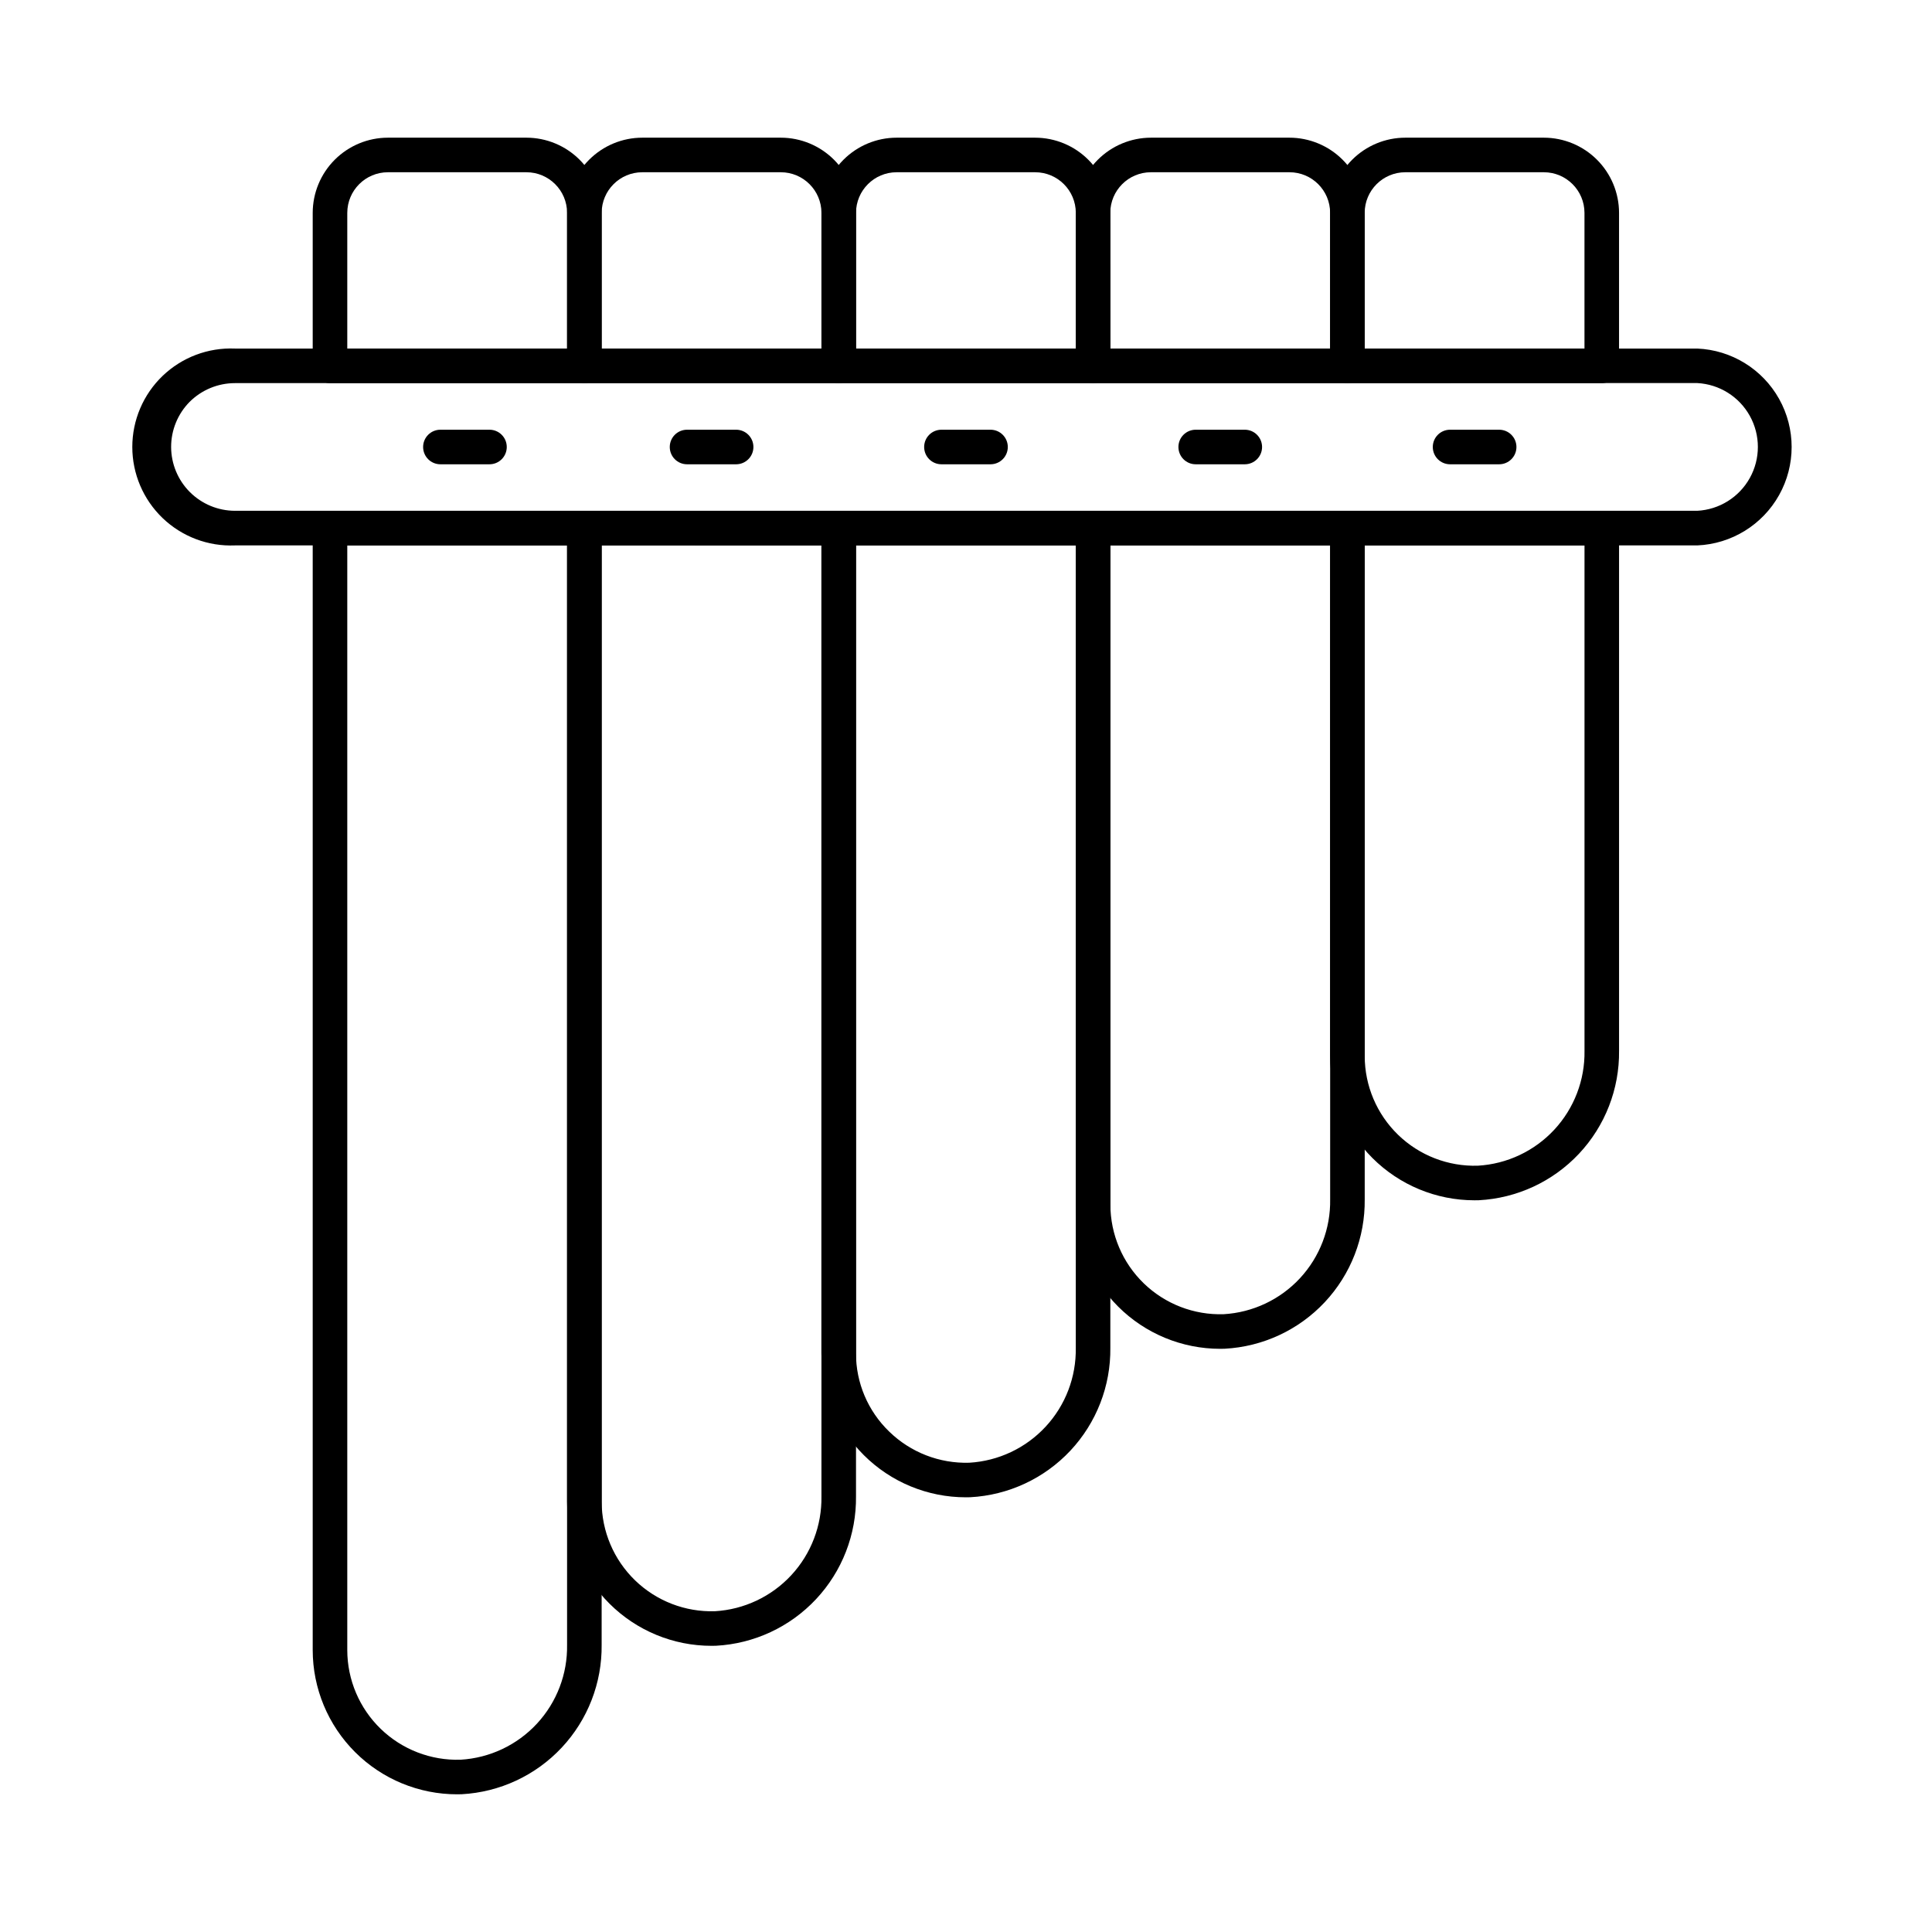
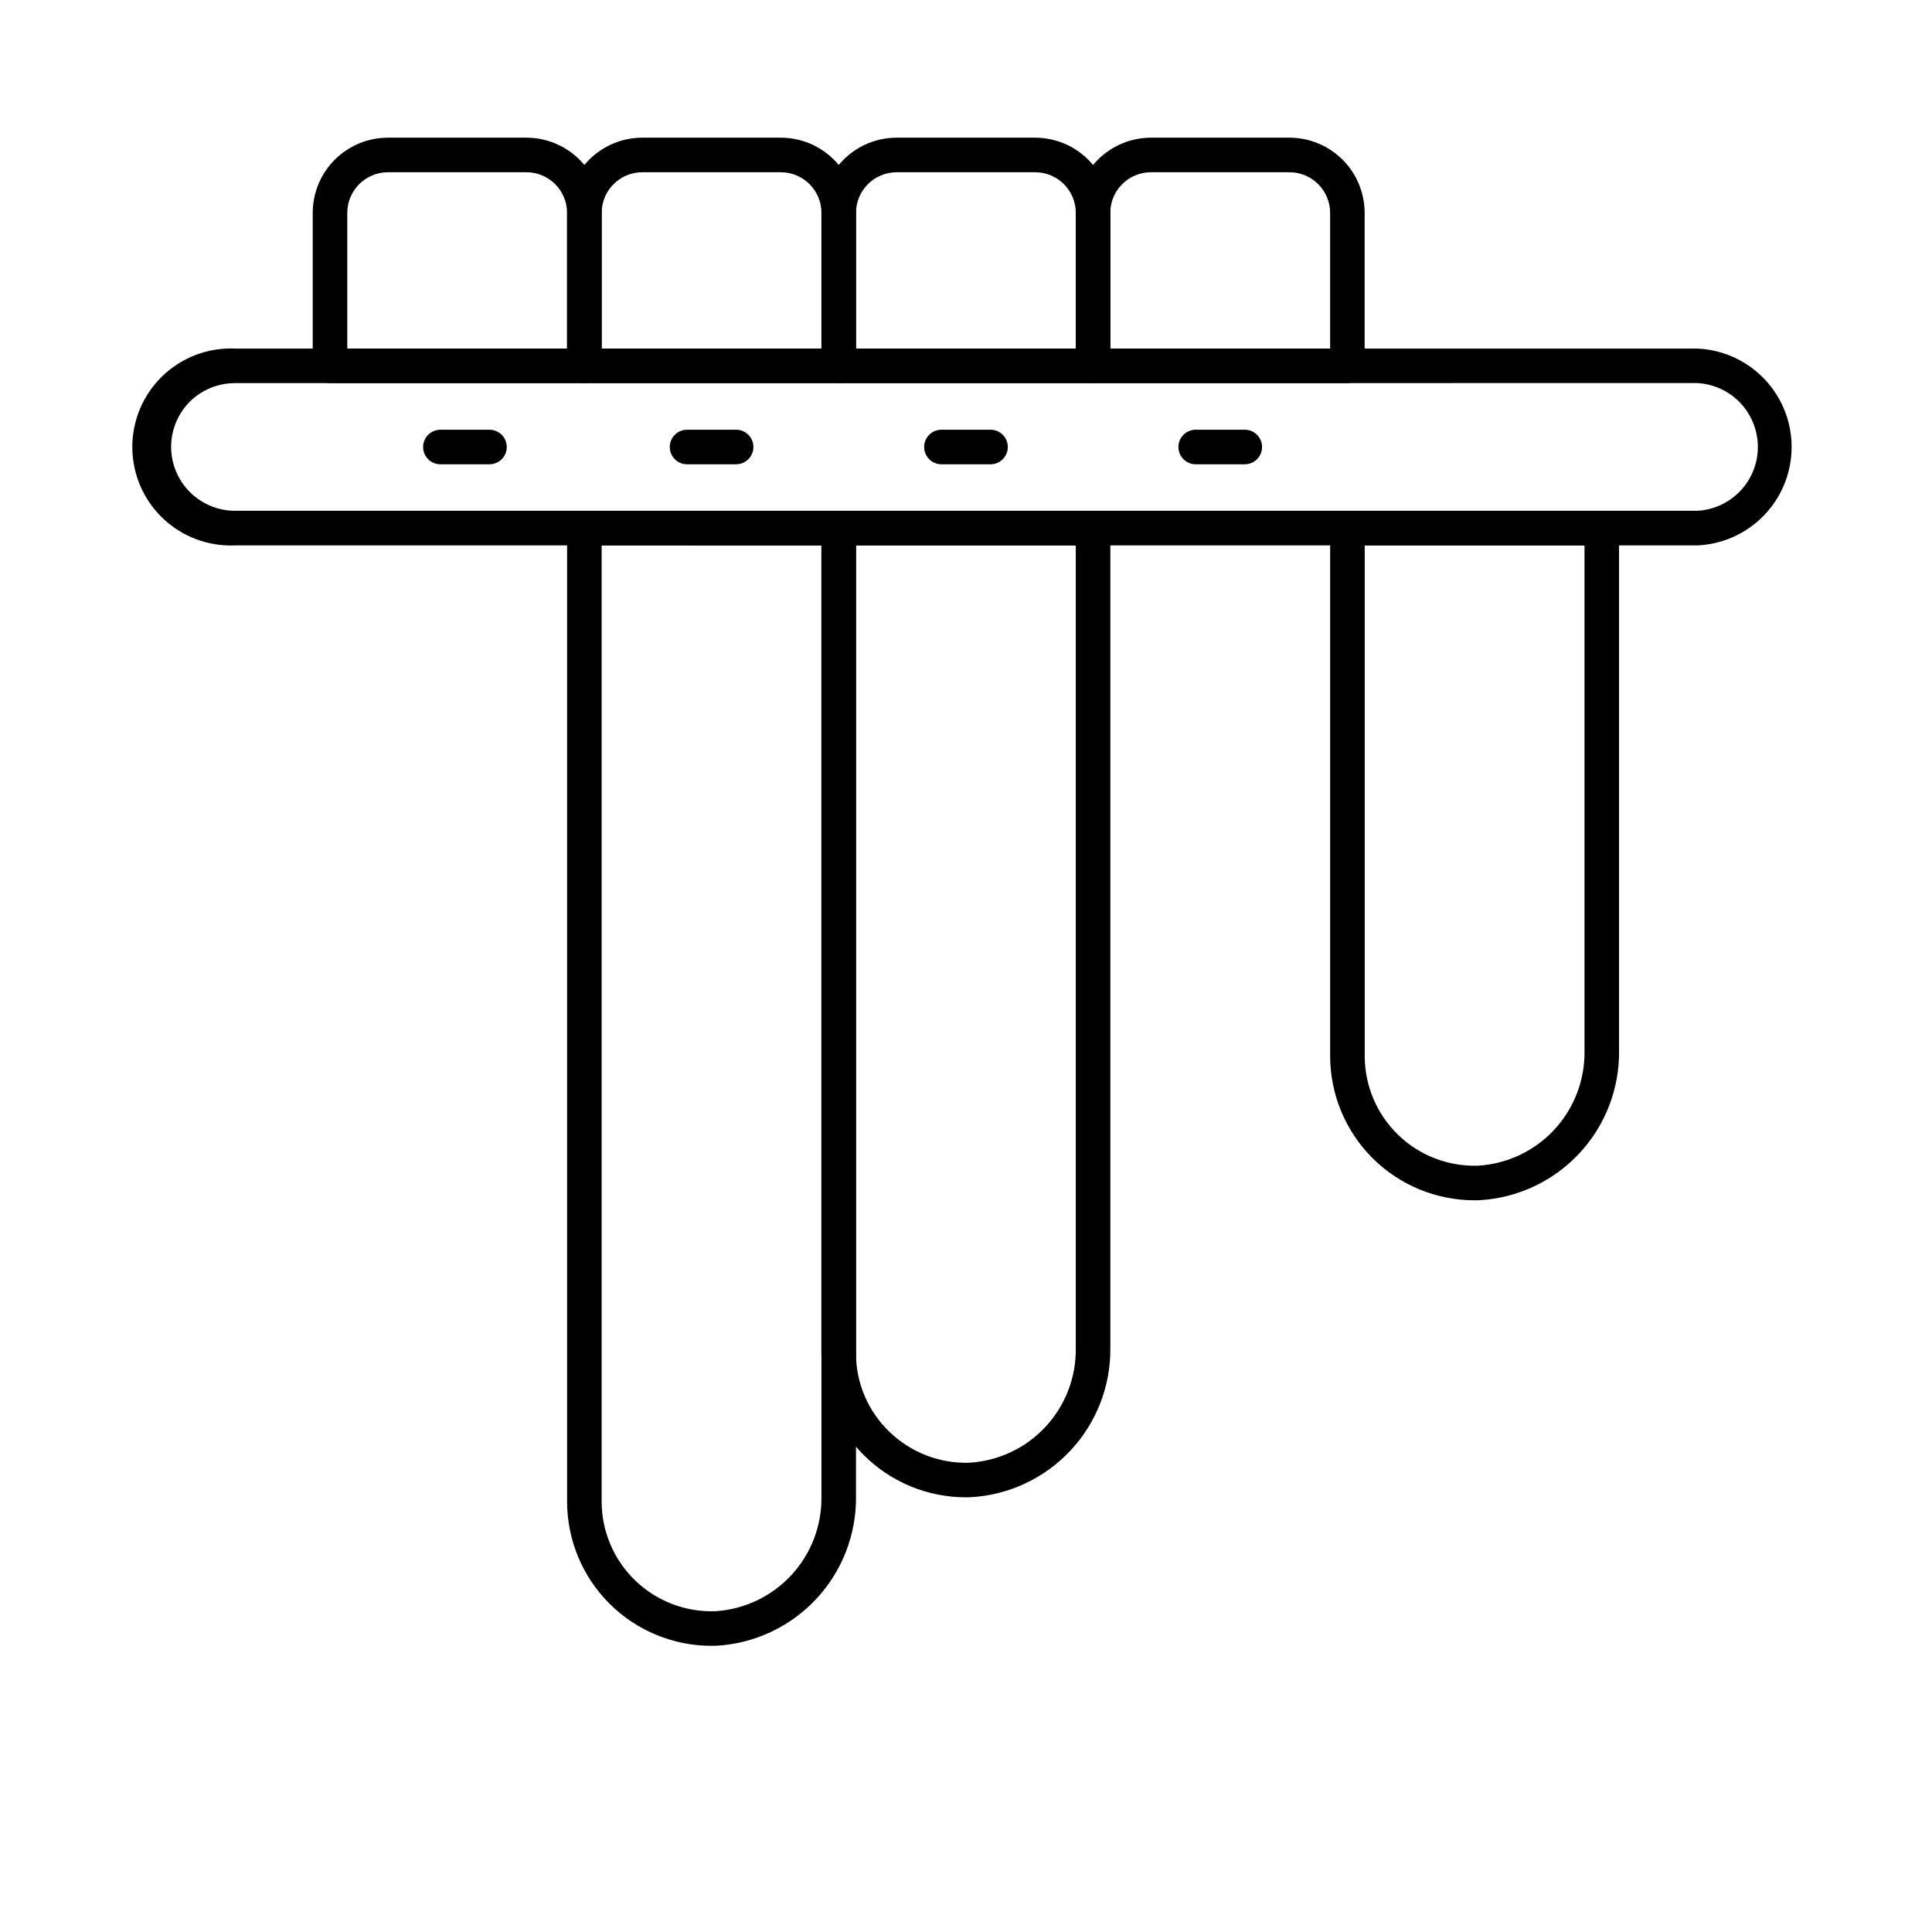
<svg xmlns="http://www.w3.org/2000/svg" fill="#000000" width="800px" height="800px" version="1.1" viewBox="144 144 512 512">
  <g>
    <path d="m298.86 245.53h-67.406c-2.531 0-4.582-2.051-4.582-4.582v-40.539c0.008-5.281 2.109-10.348 5.844-14.082 3.738-3.734 8.805-5.836 14.09-5.84h36.703c5.285 0.004 10.352 2.106 14.09 5.84 3.734 3.734 5.836 8.801 5.844 14.082v40.539c0 1.215-0.484 2.383-1.34 3.238-0.859 0.859-2.027 1.344-3.242 1.344zm-62.828-9.16h58.25v-35.961c-0.008-5.941-4.828-10.758-10.773-10.762h-36.703c-5.945 0.004-10.766 4.82-10.773 10.762z" />
-     <path d="m265.16 619.51c-10.145 0.008-19.875-4.012-27.055-11.18-7.184-7.168-11.223-16.891-11.234-27.035v-297.34c0-2.527 2.051-4.578 4.582-4.578h67.406c1.215 0 2.383 0.48 3.242 1.34 0.855 0.859 1.34 2.023 1.34 3.238v295.93c0.117 10.113-3.676 19.879-10.59 27.258-6.914 7.379-16.41 11.805-26.508 12.348-0.41 0.008-0.797 0.016-1.184 0.016zm-29.129-330.97v292.76c0.012 7.871 3.211 15.402 8.871 20.875s13.293 8.418 21.16 8.168c7.723-0.457 14.973-3.879 20.23-9.555 5.258-5.672 8.121-13.16 7.988-20.895v-291.35z" />
    <path d="m366.27 245.53h-67.406c-2.527 0-4.578-2.051-4.578-4.582v-40.539c0.004-5.281 2.106-10.348 5.844-14.082 3.734-3.734 8.801-5.836 14.082-5.84h36.711c5.285 0.004 10.348 2.106 14.086 5.84 3.734 3.734 5.836 8.801 5.844 14.082v40.539c0 1.215-0.484 2.383-1.344 3.238-0.859 0.859-2.023 1.344-3.238 1.344zm-62.824-9.16h58.246v-35.961c-0.008-5.941-4.828-10.758-10.77-10.762h-36.711c-5.941 0.004-10.758 4.82-10.766 10.762z" />
    <path d="m332.57 580.16c-10.145 0.008-19.875-4.016-27.055-11.18-7.18-7.164-11.219-16.891-11.23-27.031v-257.99c0-2.527 2.051-4.578 4.578-4.578h67.406c1.215 0 2.379 0.48 3.238 1.34s1.344 2.023 1.344 3.238v256.58c0.117 10.109-3.68 19.879-10.59 27.258-6.914 7.379-16.414 11.805-26.512 12.344zm-29.125-291.62v253.41c0.012 7.871 3.211 15.402 8.871 20.875 5.66 5.473 13.293 8.418 21.16 8.168 7.723-0.457 14.969-3.883 20.227-9.555 5.258-5.676 8.117-13.16 7.988-20.895v-252z" />
    <path d="m433.68 245.53h-67.41c-2.527 0-4.578-2.051-4.578-4.582v-40.539c0.004-5.281 2.106-10.348 5.844-14.082 3.734-3.734 8.801-5.836 14.082-5.84h36.707c5.281 0.008 10.344 2.106 14.082 5.844 3.734 3.734 5.836 8.797 5.844 14.078v40.539c0 2.527-2.043 4.578-4.57 4.582zm-62.828-9.16h58.25v-35.961c-0.008-5.945-4.832-10.762-10.777-10.762h-36.707c-5.941 0.004-10.758 4.82-10.766 10.762z" />
    <path d="m399.96 540.8c-10.141 0.004-19.871-4.019-27.047-11.184-7.18-7.164-11.219-16.887-11.23-27.027v-218.64c0-2.527 2.051-4.578 4.578-4.578h67.41c1.215 0 2.379 0.48 3.238 1.34 0.859 0.859 1.344 2.023 1.344 3.238v217.23c0.117 10.113-3.68 19.883-10.598 27.266-6.918 7.379-16.422 11.801-26.527 12.336-0.387 0.012-0.777 0.02-1.168 0.02zm-29.117-252.27v214.05c-0.027 7.852 3.16 15.371 8.816 20.816 5.66 5.508 13.312 8.48 21.211 8.242 7.723-0.453 14.973-3.875 20.23-9.551 5.262-5.672 8.121-13.16 7.992-20.898v-212.66z" />
    <path d="m501.08 245.53h-67.406c-2.531 0-4.578-2.051-4.578-4.582v-40.539c0.004-5.277 2.102-10.34 5.836-14.074 3.731-3.734 8.793-5.836 14.07-5.848h36.711c5.281 0.004 10.348 2.106 14.086 5.84 3.734 3.734 5.836 8.801 5.844 14.082v40.539c0 2.523-2.043 4.57-4.562 4.582zm-62.824-9.16h58.242v-35.961c-0.008-5.941-4.824-10.758-10.766-10.762h-36.73c-5.941 0.004-10.758 4.82-10.766 10.762z" />
-     <path d="m467.38 501.45c-10.141 0.004-19.871-4.016-27.051-11.184-7.176-7.164-11.215-16.887-11.227-27.031v-179.28c0-2.527 2.047-4.578 4.578-4.578h67.406c1.215 0 2.379 0.48 3.238 1.34 0.859 0.859 1.34 2.023 1.34 3.238v177.87c0.121 10.113-3.672 19.879-10.586 27.262-6.914 7.379-16.414 11.801-26.512 12.34-0.406 0.012-0.777 0.02-1.188 0.02zm-29.117-212.91v174.7c0.008 7.871 3.207 15.402 8.863 20.875 5.66 5.473 13.293 8.418 21.16 8.164 7.723-0.453 14.973-3.875 20.23-9.547 5.258-5.676 8.121-13.16 7.988-20.898v-173.29z" />
-     <path d="m568.48 245.53h-67.402c-2.531 0-4.582-2.051-4.582-4.582v-40.539c0.008-5.281 2.109-10.348 5.844-14.082 3.738-3.734 8.801-5.836 14.086-5.84h36.715c5.281 0.008 10.344 2.109 14.078 5.844 3.738 3.734 5.836 8.797 5.844 14.078v40.539c0 2.531-2.051 4.582-4.582 4.582zm-62.824-9.16h58.246v-35.961c-0.008-5.938-4.82-10.754-10.762-10.762h-36.715c-5.945 0.004-10.762 4.82-10.77 10.762z" />
    <path d="m534.73 462.09c-10.133-0.004-19.852-4.035-27.02-11.199-7.164-7.164-11.195-16.883-11.207-27.016v-139.92c0-2.527 2.051-4.578 4.582-4.578h67.402c1.215 0 2.383 0.48 3.242 1.34 0.855 0.859 1.34 2.023 1.34 3.238v138.52c0.113 10.121-3.695 19.895-10.621 27.277-6.93 7.379-16.441 11.797-26.551 12.324-0.391 0.012-0.785 0.016-1.168 0.016zm-29.066-173.55v135.34c0.008 7.863 3.199 15.387 8.848 20.859 5.644 5.473 13.266 8.422 21.125 8.184 7.731-0.445 14.988-3.863 20.258-9.535 5.269-5.676 8.141-13.168 8.016-20.91v-133.94z" />
    <path d="m593.79 288.54h-387.53c-7.109 0.297-14.027-2.32-19.164-7.242-5.133-4.926-8.035-11.73-8.035-18.844s2.902-13.918 8.035-18.844c5.137-4.922 12.055-7.535 19.164-7.238h387.53c9.059 0.379 17.27 5.434 21.695 13.348 4.422 7.914 4.422 17.559 0 25.473-4.426 7.914-12.637 12.965-21.695 13.348zm-387.53-43.008c-4.508 0.004-8.828 1.793-12.02 4.977-3.144 3.188-4.902 7.488-4.891 11.965 0.016 4.481 1.805 8.77 4.973 11.934s7.457 4.945 11.938 4.957h387.53c5.836-0.305 11.105-3.594 13.938-8.707 2.836-5.109 2.836-11.32 0-16.434-2.832-5.113-8.102-8.402-13.938-8.707z" />
    <path d="m273.72 267.04h-13.008c-2.531 0-4.582-2.051-4.582-4.582 0-2.527 2.051-4.578 4.582-4.578h13.008c2.527 0 4.578 2.051 4.578 4.578 0 2.531-2.051 4.582-4.578 4.582z" />
    <path d="m339.08 267.04h-13.008c-2.527 0-4.578-2.051-4.578-4.582 0-2.527 2.051-4.578 4.578-4.578h13.008c2.531 0 4.582 2.051 4.582 4.578 0 2.531-2.051 4.582-4.582 4.582z" />
    <path d="m406.5 267.04h-13.008c-2.531 0-4.582-2.051-4.582-4.582 0-2.527 2.051-4.578 4.582-4.578h13.008c2.527 0 4.578 2.051 4.578 4.578 0 2.531-2.051 4.582-4.578 4.582z" />
    <path d="m473.88 267.04h-13.008c-2.527 0-4.578-2.051-4.578-4.582 0-2.527 2.051-4.578 4.578-4.578h13.008c2.531 0 4.582 2.051 4.582 4.578 0 2.531-2.051 4.582-4.582 4.582z" />
-     <path d="m541.29 267.04h-13.008c-2.527 0-4.578-2.051-4.578-4.582 0-2.527 2.051-4.578 4.578-4.578h13.008c2.531 0 4.582 2.051 4.582 4.578 0 2.531-2.051 4.582-4.582 4.582z" />
  </g>
</svg>